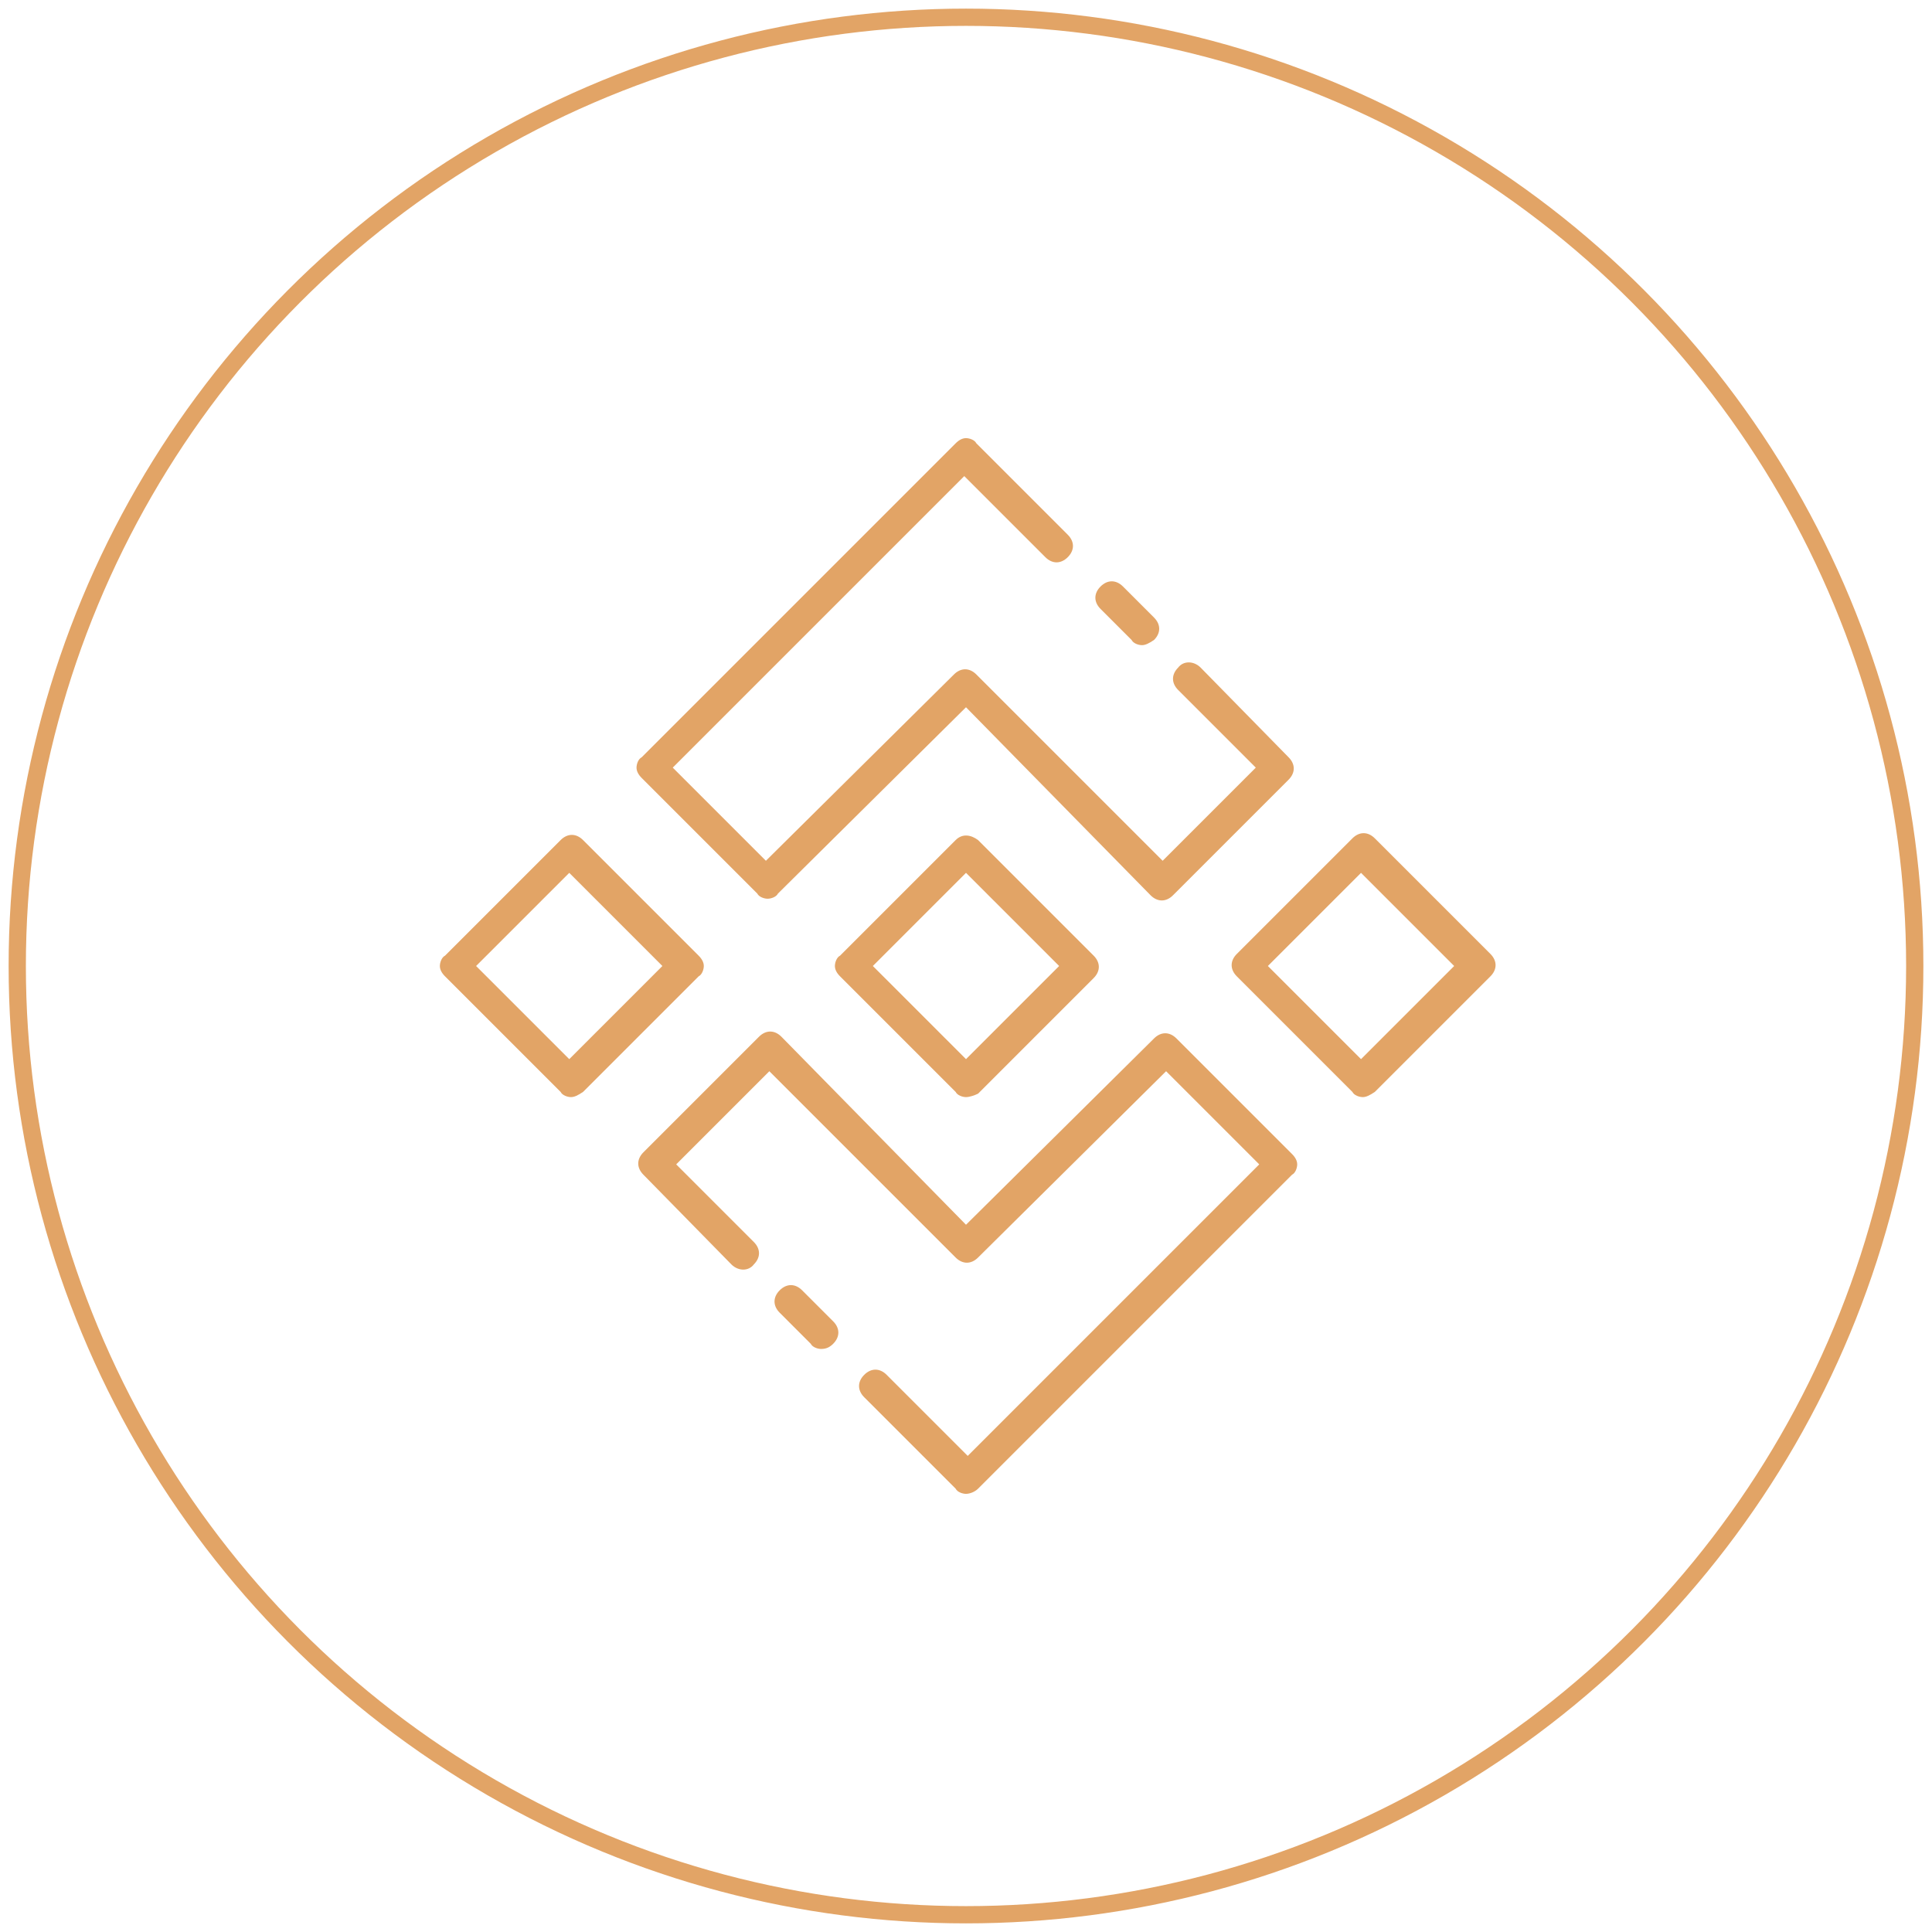
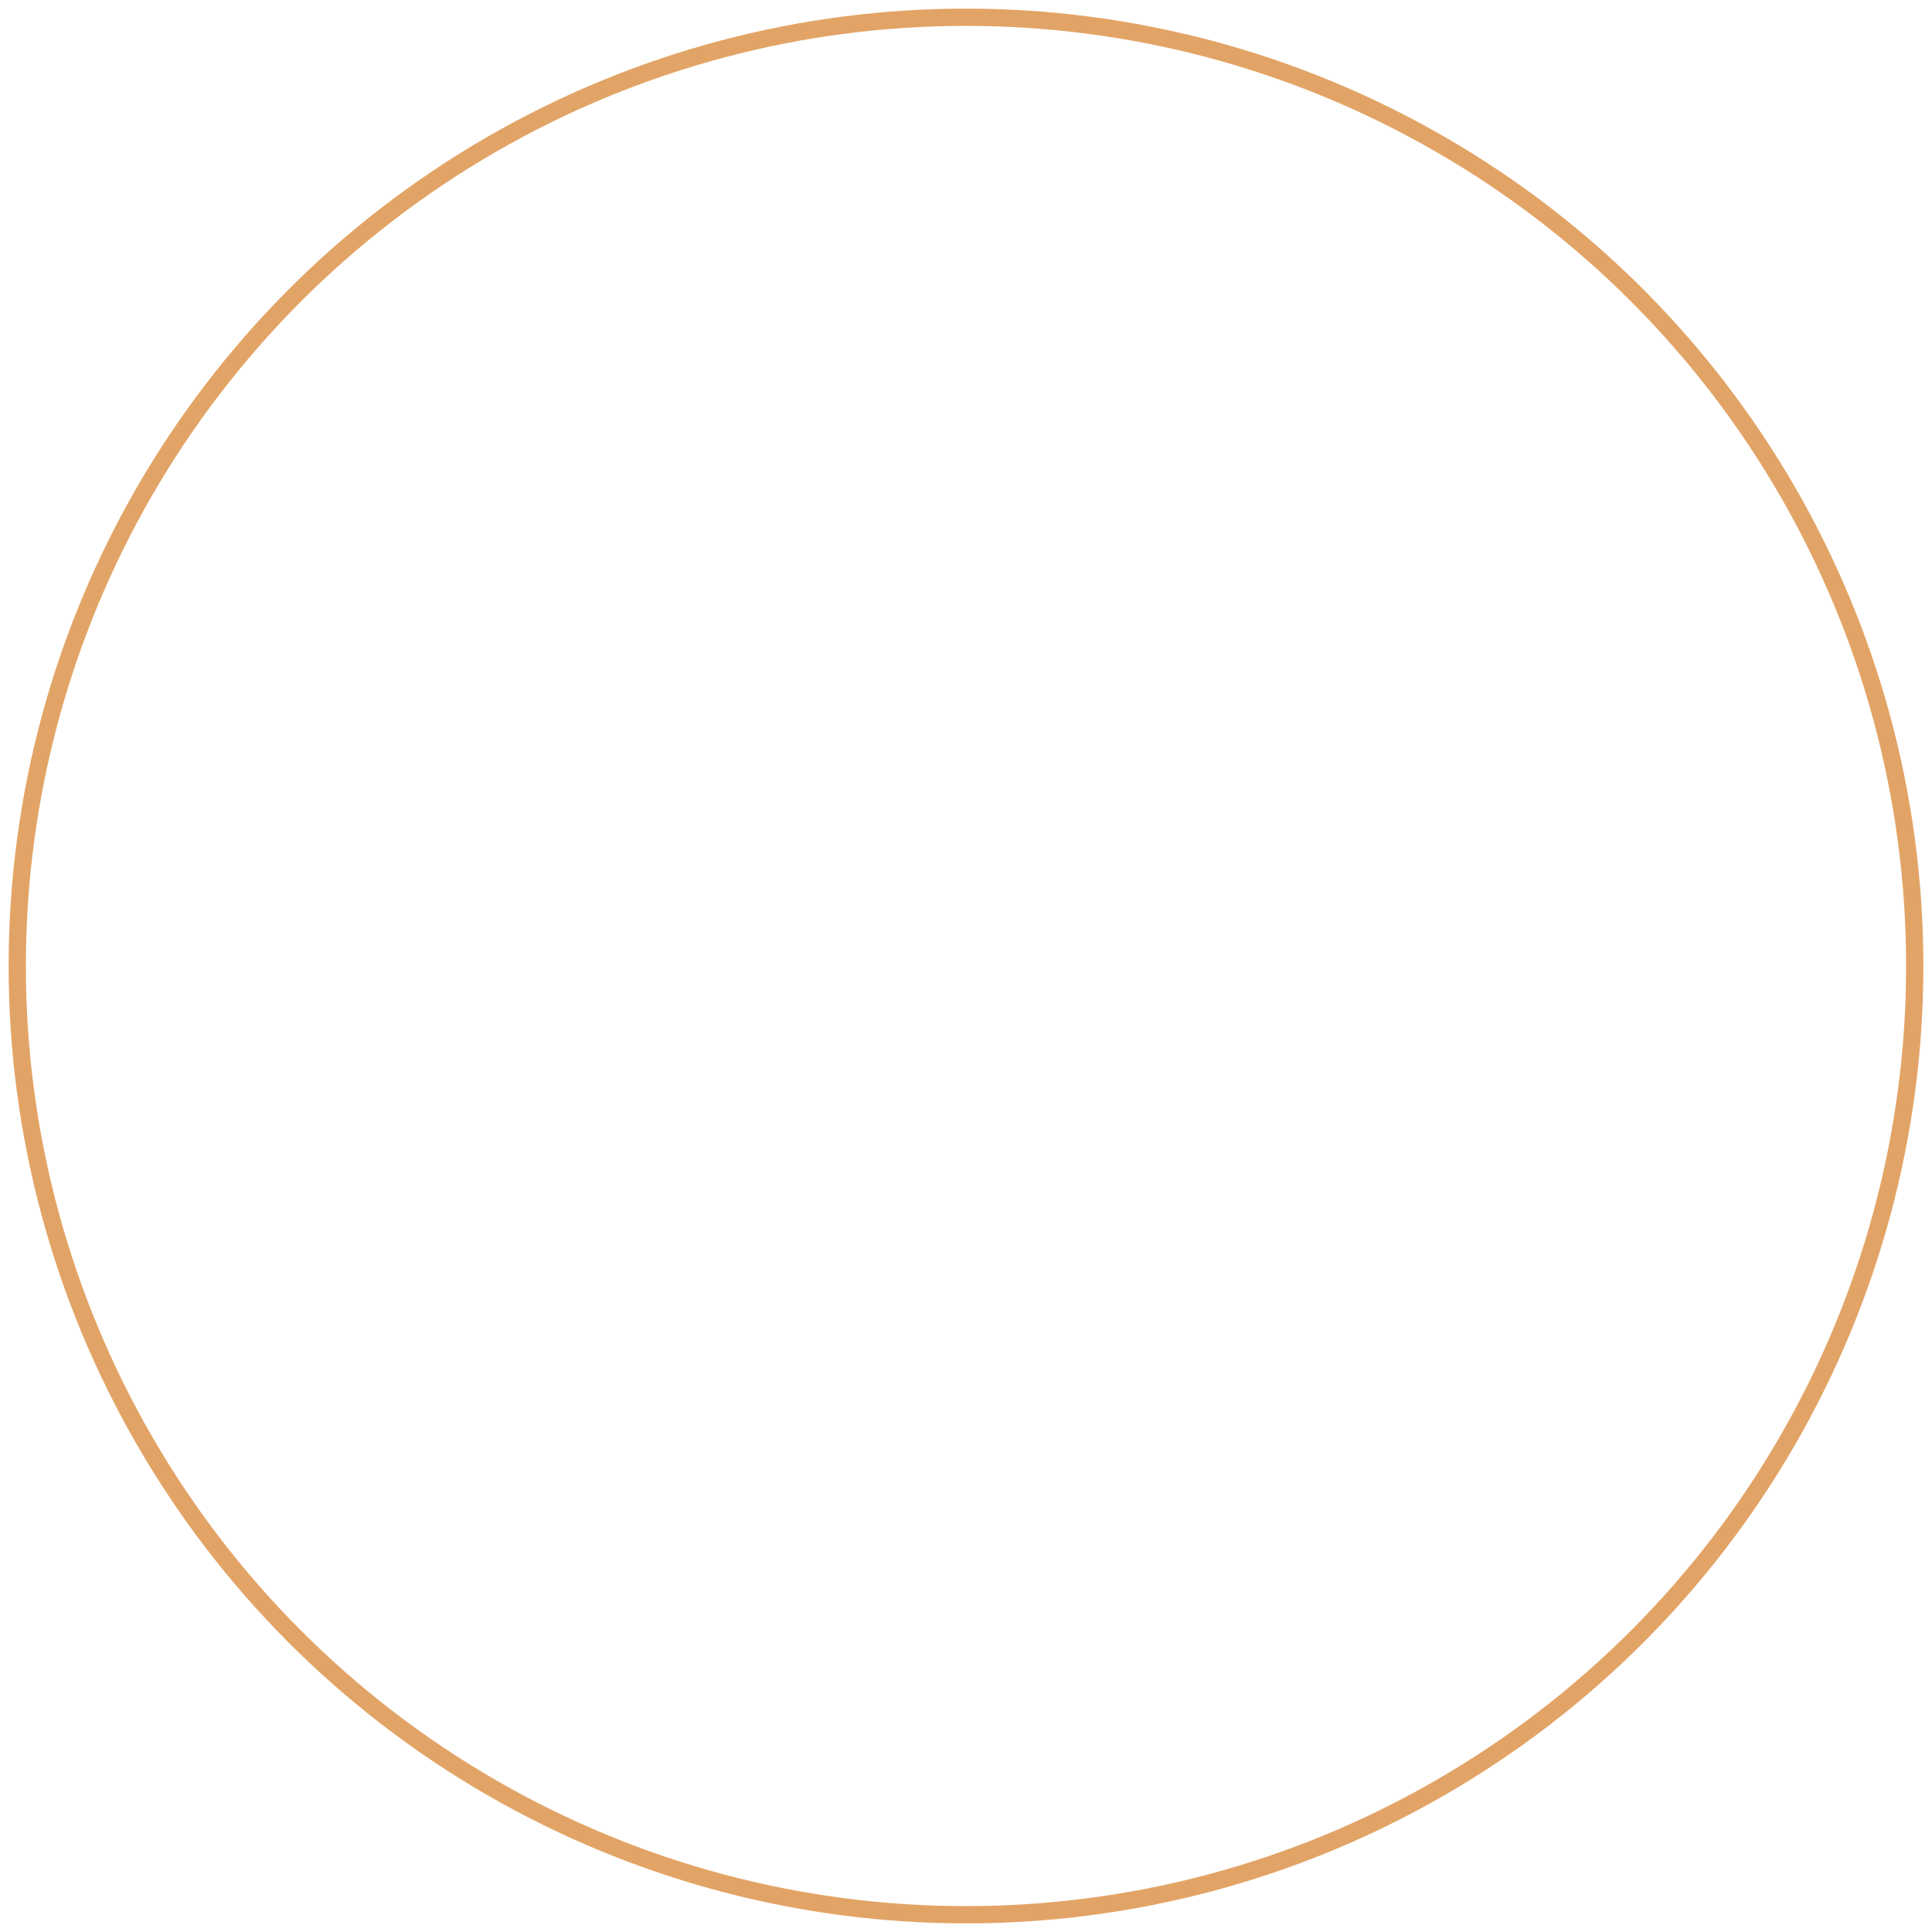
<svg xmlns="http://www.w3.org/2000/svg" version="1.1" id="圖層_1" x="0px" y="0px" viewBox="0 0 112 112" style="enable-background:new 0 0 112 112;" xml:space="preserve">
  <style type="text/css">
	.st0{fill:none;stroke:#E2A466;}
	.st1{fill:#E2A466;}
</style>
  <title>icon-ksp-ui</title>
  <desc>Created with Sketch.</desc>
  <g id="Page-1">
    <g id="icon-ksp-ui" transform="translate(524, 992)">
      <circle id="Oval-2-Copy-2" class="st0" cx="-468" cy="-936" r="55" />
-       <path class="st1" d="M-468-905.4L-468-905.4c-0.2,0-0.5-0.1-0.6-0.3l-5.3-5.3c-0.4-0.4-0.4-0.9,0-1.3c0.4-0.4,0.9-0.4,1.3,0    l4.7,4.7l16.9-16.9l-5.4-5.4l-10.9,10.8c-0.4,0.4-0.9,0.4-1.3,0l-10.8-10.8l-5.4,5.4l4.5,4.5c0.4,0.4,0.4,0.9,0,1.3    c-0.3,0.4-0.9,0.4-1.3,0l-5.1-5.2c-0.4-0.4-0.4-0.9,0-1.3l6.7-6.7c0.4-0.4,0.9-0.4,1.3,0L-468-921l10.9-10.8    c0.4-0.4,0.9-0.4,1.3,0l6.7,6.7c0.2,0.2,0.3,0.4,0.3,0.6s-0.1,0.5-0.3,0.6l-18.2,18.2C-467.5-905.5-467.8-905.4-468-905.4z     M-476.4-913.8c-0.2,0-0.5-0.1-0.6-0.3l-1.8-1.8c-0.4-0.4-0.4-0.9,0-1.3c0.4-0.4,0.9-0.4,1.3,0l1.8,1.8c0.4,0.4,0.4,0.9,0,1.3    C-475.9-913.9-476.1-913.8-476.4-913.8z M-468-928.4c-0.2,0-0.5-0.1-0.6-0.3l-6.7-6.7c-0.2-0.2-0.3-0.4-0.3-0.6s0.1-0.5,0.3-0.6    l6.7-6.7c0.4-0.4,0.9-0.3,1.3,0l6.7,6.7c0.4,0.4,0.4,0.9,0,1.3l-6.7,6.7C-467.5-928.5-467.8-928.4-468-928.4z M-473.4-936l5.4,5.4    l5.4-5.4l-5.4-5.4L-473.4-936z M-490.9-928.4c-0.2,0-0.5-0.1-0.6-0.3l-6.7-6.7c-0.2-0.2-0.3-0.4-0.3-0.6c0-0.2,0.1-0.5,0.3-0.6    l6.7-6.7c0.4-0.4,0.9-0.4,1.3,0l6.7,6.7c0.2,0.2,0.3,0.4,0.3,0.6c0,0.2-0.1,0.5-0.3,0.6l-6.7,6.7    C-490.5-928.5-490.7-928.4-490.9-928.4z M-496.4-936l5.4,5.4l5.4-5.4l-5.4-5.4L-496.4-936z M-445-928.4c-0.2,0-0.5-0.1-0.6-0.3    l-6.7-6.7c-0.4-0.4-0.4-0.9,0-1.3l6.7-6.7c0.4-0.4,0.9-0.4,1.3,0l6.7,6.7c0.4,0.4,0.4,0.9,0,1.3l-6.7,6.7    C-444.6-928.5-444.8-928.4-445-928.4z M-450.5-936l5.4,5.4l5.4-5.4l-5.4-5.4L-450.5-936z M-479.5-939.9c-0.2,0-0.5-0.1-0.6-0.3    l-6.7-6.7c-0.2-0.2-0.3-0.4-0.3-0.6s0.1-0.5,0.3-0.6l18.2-18.2c0.2-0.2,0.4-0.3,0.6-0.3l0,0c0.2,0,0.5,0.1,0.6,0.3l5.3,5.3    c0.4,0.4,0.4,0.9,0,1.3c-0.4,0.4-0.9,0.4-1.3,0l-4.7-4.7l-16.9,16.9l5.4,5.4l10.9-10.8c0.4-0.4,0.9-0.4,1.3,0l10.8,10.8l5.4-5.4    l-4.5-4.5c-0.4-0.4-0.4-0.9,0-1.3c0.3-0.4,0.9-0.4,1.3,0l5.1,5.2c0.4,0.4,0.4,0.9,0,1.3l-6.7,6.7c-0.4,0.4-0.9,0.4-1.3,0L-468-951    l-10.9,10.8C-479-940-479.3-939.9-479.5-939.9z M-457.8-954.6c-0.2,0-0.5-0.1-0.6-0.3l-1.8-1.8c-0.4-0.4-0.4-0.9,0-1.3    c0.4-0.4,0.9-0.4,1.3,0l1.8,1.8c0.4,0.4,0.4,0.9,0,1.3C-457.4-954.7-457.6-954.6-457.8-954.6z" />
    </g>
  </g>
</svg>